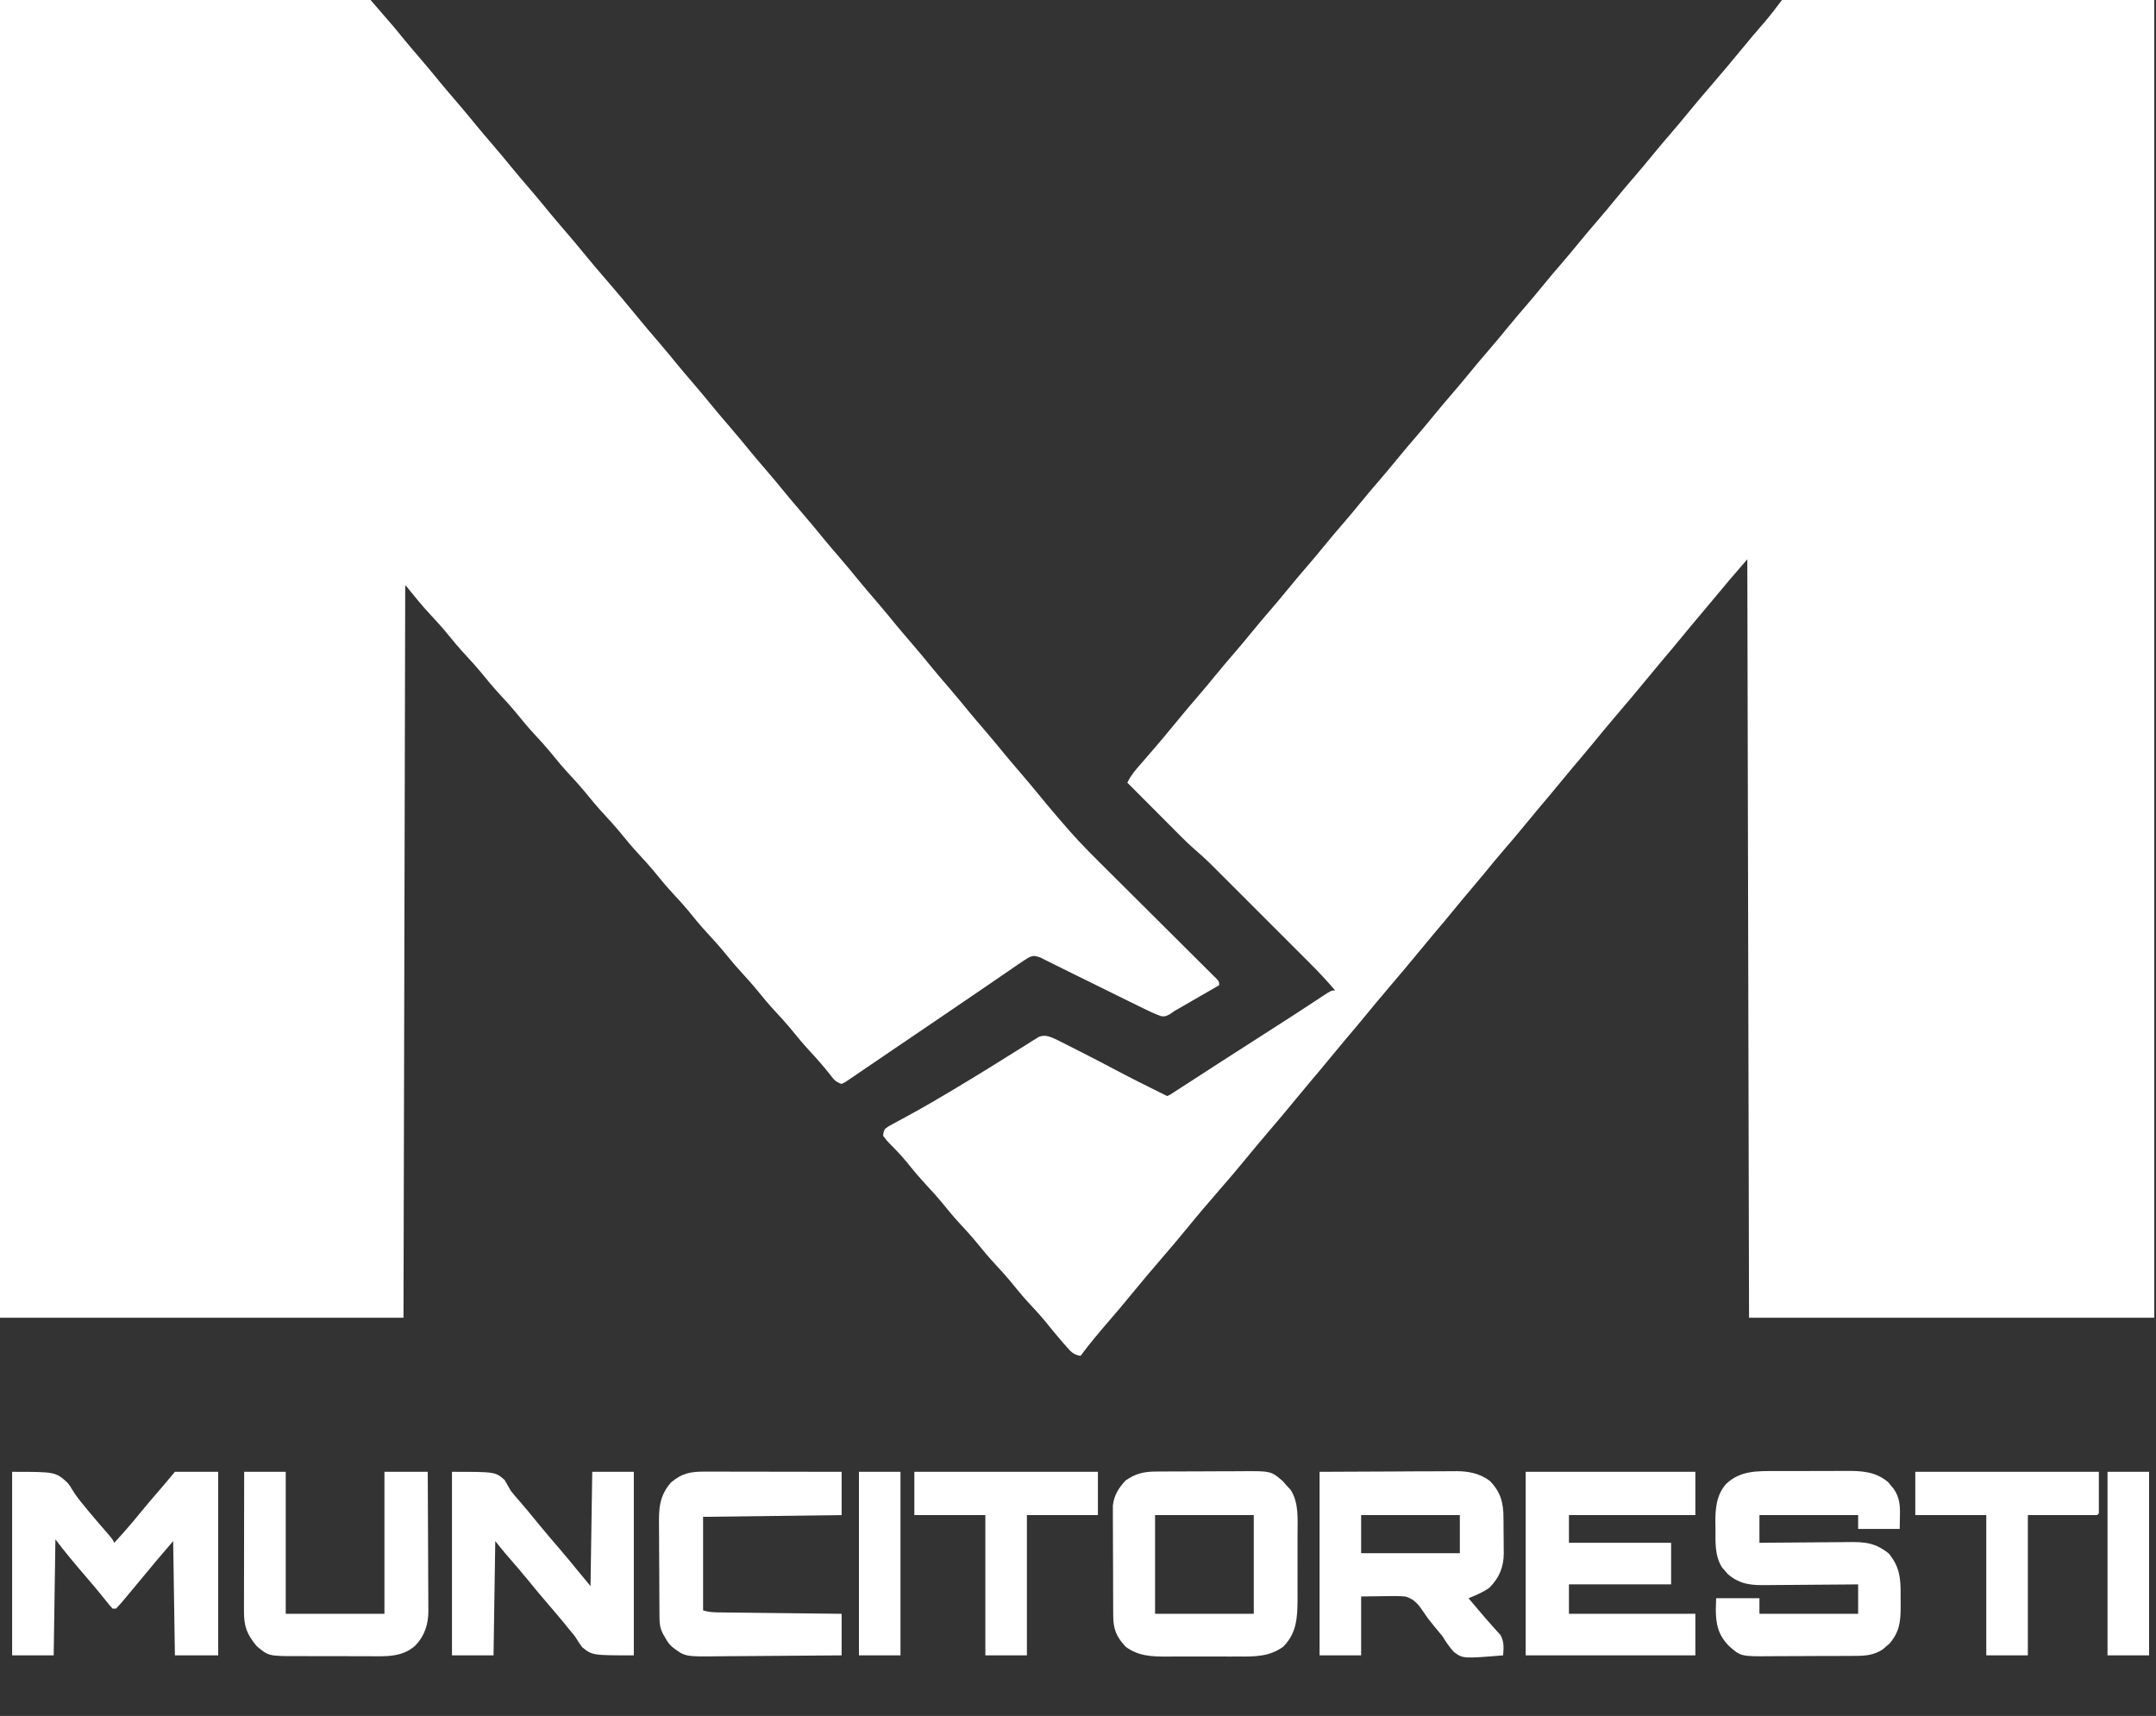
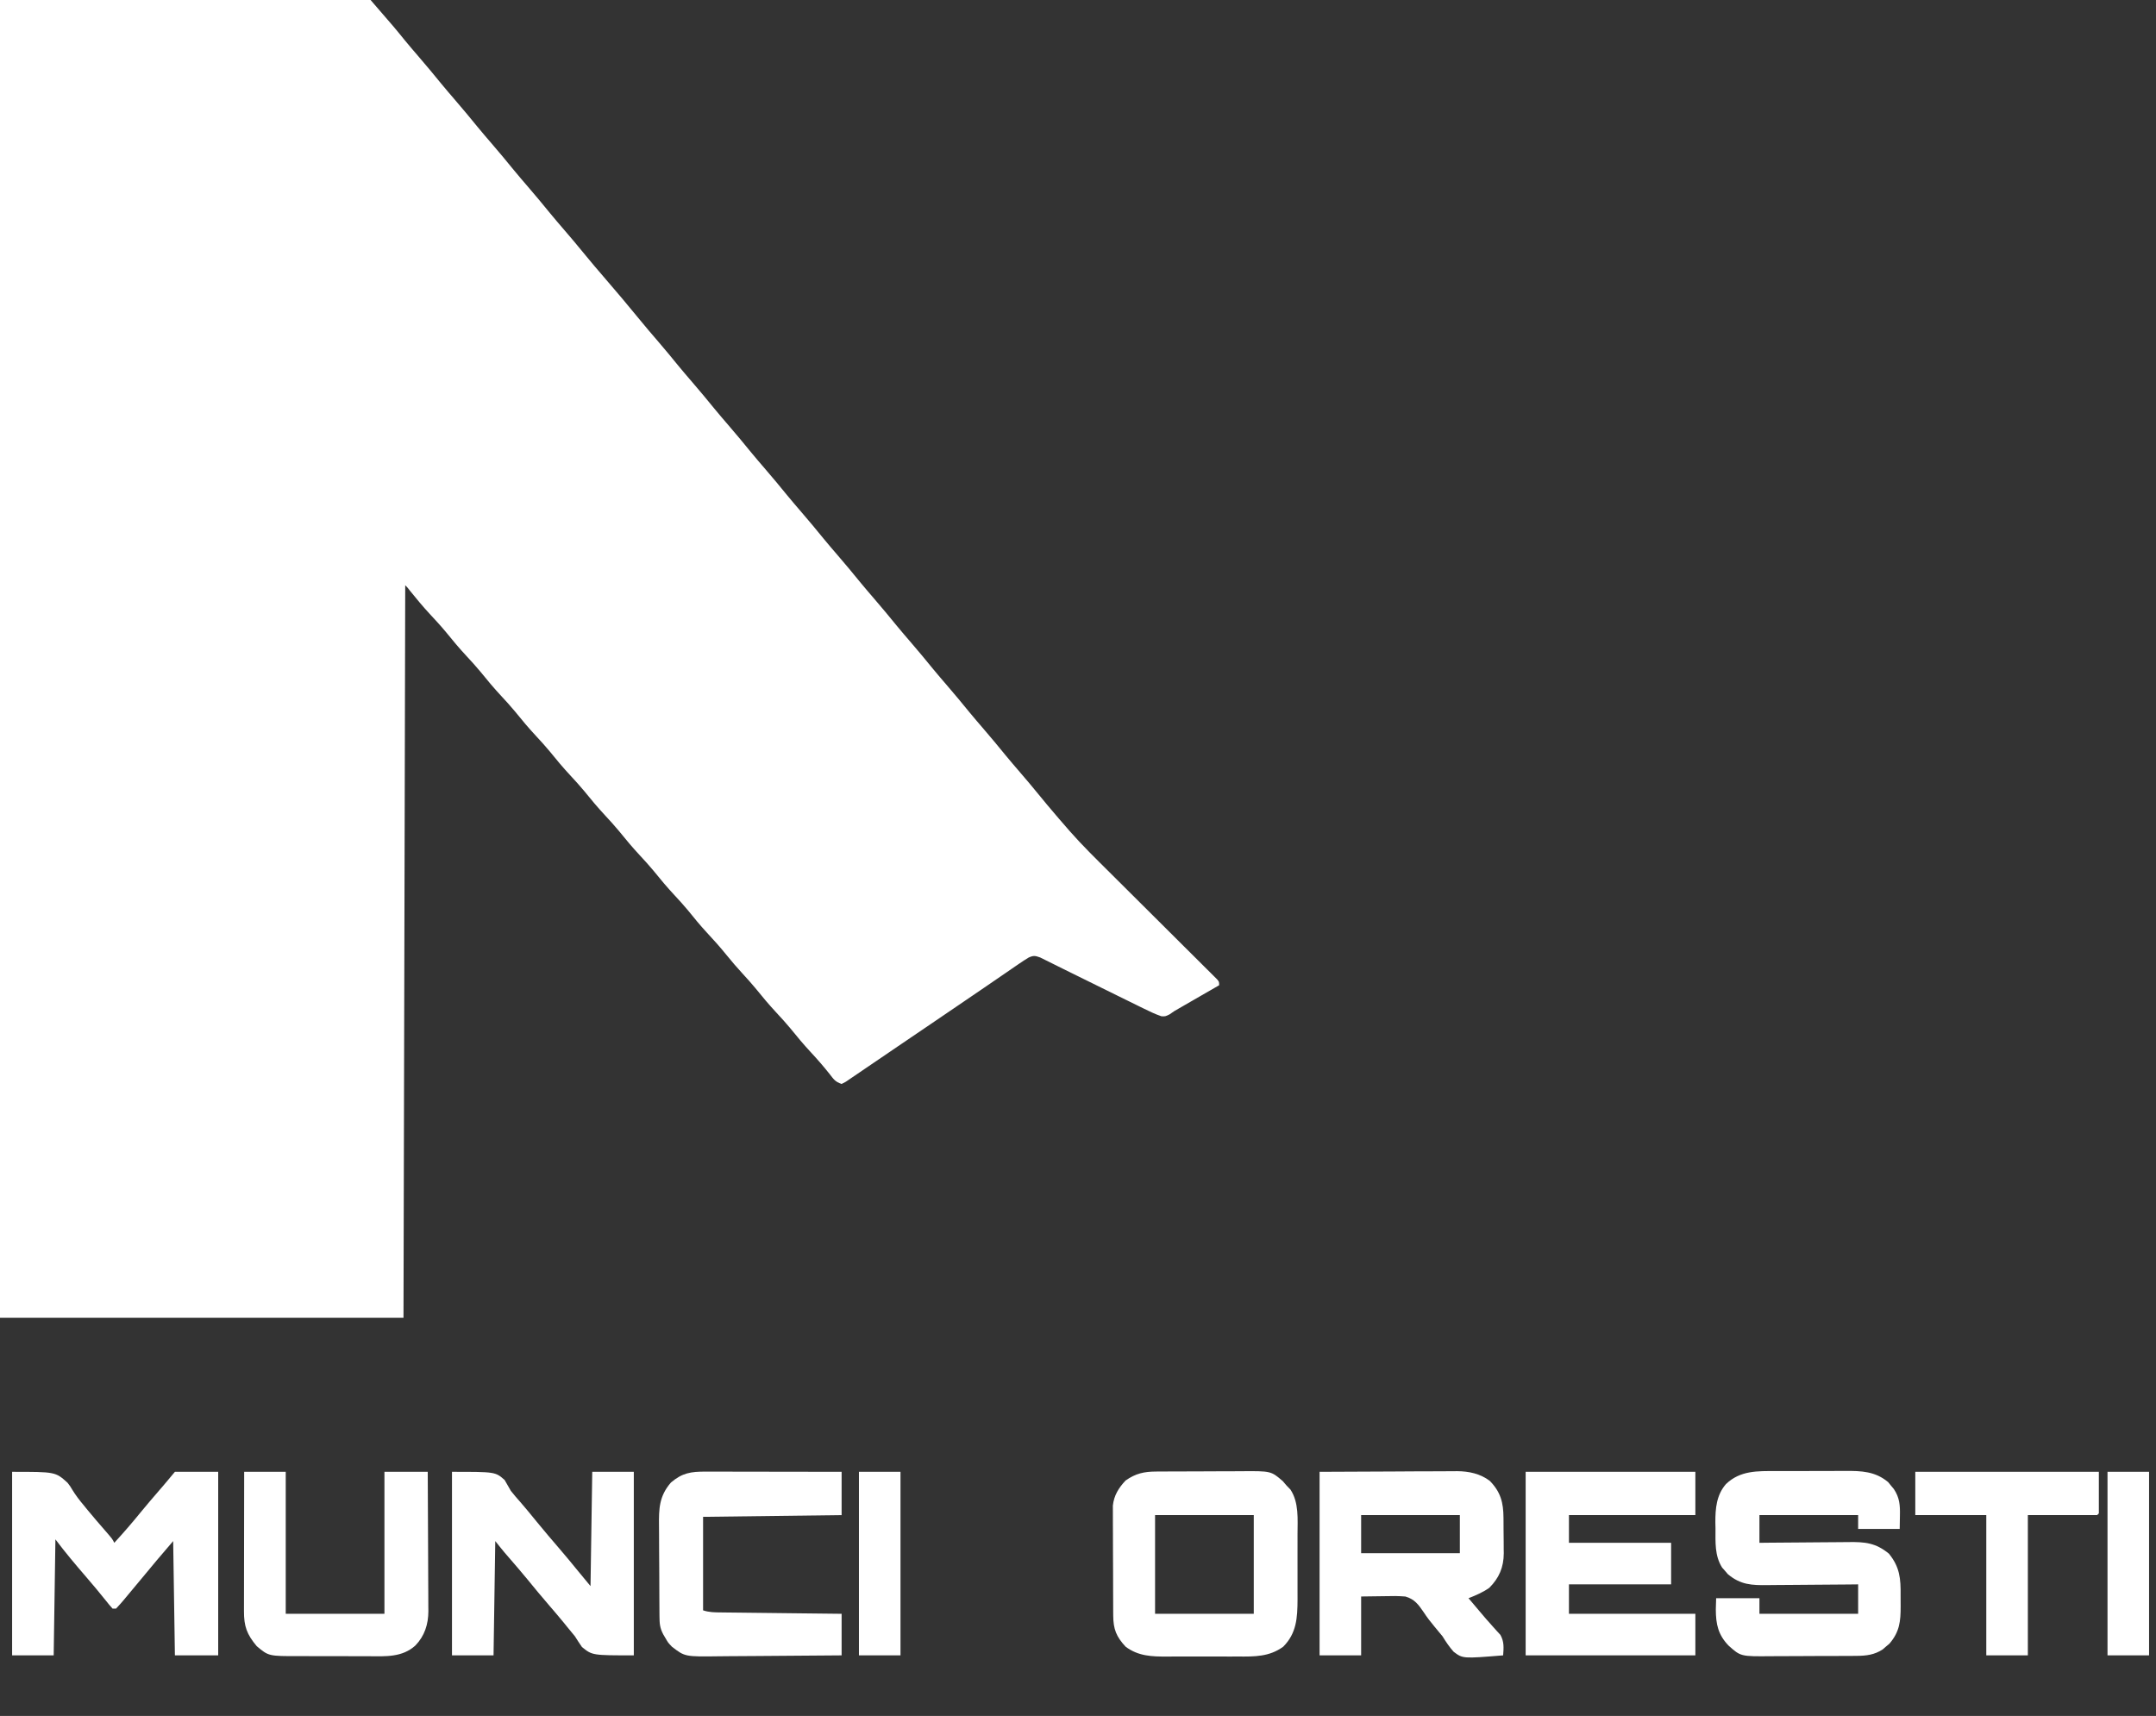
<svg xmlns="http://www.w3.org/2000/svg" version="1.1" width="1245" height="991">
  <rect width="100%" height="100%" fill="#333333" stroke="none" />
-   <path d="M0 0 C70.95 0 141.9 0 215 0 C215 251.13 215 502.26 215 761 C137.78 761 60.56 761 -19 761 C-19.33 616.46 -19.66 471.92 -20 323 C-30.018 334.531 -30.018 334.531 -39.758 346.258 C-42.303 349.37 -44.896 352.437 -47.5 355.5 C-50.873 359.469 -54.212 363.46 -57.5 367.5 C-61.248 372.105 -65.07 376.64 -68.914 381.164 C-71.812 384.581 -74.672 388.025 -77.5 391.5 C-83.042 398.304 -88.733 404.98 -94.416 411.666 C-99.903 418.124 -105.338 424.615 -110.688 431.188 C-113.724 434.88 -116.818 438.521 -119.914 442.164 C-122.812 445.581 -125.672 449.025 -128.5 452.5 C-132.249 457.105 -136.071 461.642 -139.916 466.166 C-142.795 469.56 -145.632 472.983 -148.438 476.438 C-152.394 481.3 -156.464 486.057 -160.556 490.806 C-164.352 495.22 -168.053 499.703 -171.723 504.223 C-174.282 507.344 -176.886 510.425 -179.5 513.5 C-182.873 517.469 -186.212 521.46 -189.5 525.5 C-193.248 530.105 -197.07 534.64 -200.914 539.164 C-203.812 542.581 -206.672 546.025 -209.5 549.5 C-215.042 556.304 -220.733 562.98 -226.416 569.666 C-231.903 576.124 -237.338 582.615 -242.688 589.188 C-245.724 592.88 -248.818 596.521 -251.914 600.164 C-254.812 603.581 -257.672 607.025 -260.5 610.5 C-264.248 615.105 -268.07 619.64 -271.914 624.164 C-274.812 627.581 -277.672 631.025 -280.5 634.5 C-286.042 641.304 -291.733 647.98 -297.416 654.666 C-298.82 656.318 -300.223 657.971 -301.625 659.625 C-302.315 660.439 -302.315 660.439 -303.02 661.27 C-305.843 664.608 -308.622 667.978 -311.375 671.375 C-315.499 676.442 -319.765 681.376 -324.053 686.303 C-330.967 694.25 -337.792 702.265 -344.438 710.438 C-348.849 715.856 -353.393 721.153 -357.949 726.449 C-364.194 733.71 -370.396 741.006 -376.438 748.438 C-379.893 752.684 -383.427 756.853 -387 761 C-393.183 768.179 -399.363 775.379 -405 783 C-409.232 782.516 -410.955 780.231 -413.688 777.125 C-414.342 776.386 -414.342 776.386 -415.01 775.633 C-418.679 771.459 -422.164 767.141 -425.652 762.816 C-428.621 759.255 -431.756 755.874 -434.914 752.481 C-438.695 748.393 -442.197 744.12 -445.688 739.781 C-448.2 736.76 -450.824 733.876 -453.5 731 C-457.769 726.412 -461.758 721.666 -465.688 716.781 C-468.2 713.76 -470.824 710.876 -473.5 708 C-477.769 703.412 -481.758 698.666 -485.688 693.781 C-488.2 690.76 -490.824 687.876 -493.5 685 C-497.759 680.423 -501.746 675.697 -505.648 670.809 C-507.398 668.719 -509.157 666.748 -511.039 664.785 C-511.551 664.248 -512.064 663.71 -512.592 663.156 C-513.595 662.113 -514.609 661.08 -515.635 660.059 C-517.008 658.629 -517.008 658.629 -519 656 C-518.886 654.003 -518.886 654.003 -518 652 C-516.204 650.606 -516.204 650.606 -513.82 649.328 C-512.925 648.837 -512.029 648.346 -511.107 647.84 C-510.123 647.315 -509.139 646.791 -508.125 646.25 C-506.014 645.091 -503.905 643.93 -501.797 642.766 C-500.685 642.154 -499.573 641.542 -498.428 640.912 C-492.684 637.708 -487.028 634.36 -481.375 631 C-480.806 630.662 -480.237 630.325 -479.651 629.977 C-472.074 625.476 -464.547 620.902 -457.062 616.25 C-455.811 615.474 -455.811 615.474 -454.535 614.683 C-451.098 612.551 -447.663 610.418 -444.242 608.261 C-441.502 606.536 -438.752 604.829 -436 603.125 C-434.753 602.329 -434.753 602.329 -433.481 601.517 C-432.315 600.801 -432.315 600.801 -431.125 600.07 C-430.447 599.645 -429.769 599.22 -429.07 598.782 C-425.447 597.413 -422.779 598.663 -419.347 600.148 C-418.405 600.624 -417.463 601.1 -416.492 601.59 C-415.433 602.122 -414.373 602.654 -413.282 603.202 C-412.158 603.775 -411.033 604.347 -409.875 604.938 C-408.711 605.525 -407.547 606.113 -406.347 606.718 C-398.818 610.53 -391.333 614.42 -383.881 618.38 C-375.584 622.78 -367.176 626.958 -358.761 631.127 C-357.506 631.749 -356.253 632.374 -355 633 C-353.195 632.181 -353.195 632.181 -351.246 630.859 C-350.483 630.372 -349.721 629.884 -348.935 629.382 C-348.111 628.843 -347.287 628.305 -346.438 627.75 C-345.58 627.199 -344.722 626.647 -343.838 626.079 C-341.221 624.394 -338.61 622.698 -336 621 C-334.614 620.104 -333.227 619.208 -331.84 618.312 C-329.128 616.561 -326.419 614.805 -323.711 613.047 C-317.99 609.339 -312.244 605.671 -306.5 602 C-299.323 597.411 -292.15 592.818 -285 588.188 C-284.341 587.761 -283.681 587.335 -283.002 586.895 C-279.411 584.571 -275.829 582.232 -272.254 579.883 C-271.47 579.37 -270.685 578.856 -269.877 578.327 C-268.367 577.339 -266.859 576.347 -265.354 575.35 C-260.225 572 -260.225 572 -258 572 C-262.489 566.763 -267.117 561.738 -272.002 556.869 C-272.663 556.206 -273.324 555.543 -274.005 554.86 C-276.166 552.695 -278.331 550.533 -280.496 548.371 C-282.014 546.852 -283.532 545.334 -285.05 543.815 C-288.221 540.642 -291.394 537.471 -294.569 534.301 C-298.621 530.254 -302.669 526.203 -306.716 522.15 C-309.847 519.016 -312.979 515.884 -316.113 512.753 C-317.606 511.261 -319.098 509.768 -320.59 508.274 C-322.68 506.181 -324.774 504.091 -326.869 502.002 C-327.474 501.394 -328.08 500.787 -328.704 500.161 C-332.411 496.471 -336.251 492.989 -340.207 489.567 C-342.286 487.75 -344.264 485.856 -346.213 483.901 C-346.933 483.18 -347.653 482.46 -348.395 481.718 C-349.141 480.967 -349.887 480.216 -350.656 479.441 C-351.444 478.652 -352.232 477.863 -353.043 477.05 C-355.531 474.557 -358.016 472.06 -360.5 469.562 C-362.198 467.86 -363.896 466.157 -365.594 464.455 C-369.732 460.306 -373.867 456.154 -378 452 C-376.117 447.975 -373.476 444.879 -370.562 441.562 C-369.474 440.308 -368.385 439.052 -367.297 437.797 C-366.746 437.163 -366.195 436.53 -365.627 435.877 C-363.168 433.04 -360.737 430.179 -358.312 427.312 C-357.857 426.775 -357.402 426.237 -356.934 425.684 C-354.109 422.337 -351.325 418.961 -348.562 415.562 C-344.605 410.699 -340.535 405.941 -336.442 401.192 C-333.411 397.667 -330.43 394.11 -327.5 390.5 C-323.566 385.654 -319.516 380.919 -315.441 376.191 C-312.41 372.667 -309.43 369.11 -306.5 365.5 C-302.566 360.654 -298.516 355.919 -294.441 351.191 C-291.41 347.667 -288.43 344.11 -285.5 340.5 C-281.566 335.654 -277.516 330.919 -273.441 326.191 C-270.41 322.667 -267.43 319.11 -264.5 315.5 C-260.566 310.654 -256.516 305.919 -252.441 301.191 C-249.41 297.667 -246.43 294.11 -243.5 290.5 C-239.566 285.654 -235.516 280.919 -231.441 276.191 C-228.41 272.667 -225.43 269.11 -222.5 265.5 C-218.566 260.654 -214.516 255.919 -210.441 251.191 C-207.41 247.667 -204.43 244.11 -201.5 240.5 C-197.566 235.654 -193.516 230.919 -189.441 226.191 C-186.41 222.667 -183.43 219.11 -180.5 215.5 C-176.566 210.654 -172.516 205.919 -168.441 201.191 C-165.41 197.667 -162.43 194.11 -159.5 190.5 C-155.566 185.654 -151.516 180.919 -147.441 176.191 C-144.41 172.667 -141.43 169.11 -138.5 165.5 C-134.566 160.654 -130.516 155.919 -126.441 151.191 C-123.41 147.667 -120.43 144.11 -117.5 140.5 C-113.566 135.654 -109.516 130.919 -105.441 126.191 C-102.41 122.667 -99.43 119.11 -96.5 115.5 C-92.566 110.654 -88.516 105.919 -84.441 101.191 C-81.41 97.667 -78.43 94.11 -75.5 90.5 C-71.566 85.654 -67.516 80.919 -63.441 76.191 C-60.41 72.667 -57.43 69.11 -54.5 65.5 C-50.113 60.099 -45.588 54.825 -41.051 49.551 C-34.806 42.29 -28.604 34.994 -22.562 27.562 C-18.582 22.665 -14.486 17.875 -10.336 13.121 C-6.653 8.869 -3.399 4.532 0 0 Z " fill="#FFFFFF" transform="translate(1029,0)" />
  <path d="M0 0 C70.62 0 141.24 0 214 0 C227.883 16.019 227.883 16.019 233.691 23.191 C236.413 26.503 239.201 29.753 242 33 C246.3 37.989 250.505 43.042 254.656 48.156 C257.393 51.477 260.191 54.74 263 58 C267.3 62.989 271.505 68.042 275.656 73.156 C278.393 76.477 281.191 79.74 284 83 C288.3 87.989 292.505 93.042 296.656 98.156 C299.393 101.477 302.191 104.74 305 108 C309.3 112.989 313.505 118.042 317.656 123.156 C320.393 126.477 323.191 129.74 326 133 C329.555 137.125 333.068 141.272 336.5 145.5 C340.887 150.901 345.412 156.175 349.949 161.449 C356.194 168.71 362.396 176.006 368.438 183.438 C372.395 188.301 376.465 193.059 380.558 197.808 C384.333 202.198 388.007 206.661 391.656 211.156 C394.393 214.477 397.191 217.74 400 221 C404.3 225.989 408.505 231.042 412.656 236.156 C415.393 239.477 418.191 242.74 421 246 C425.3 250.989 429.505 256.042 433.656 261.156 C436.393 264.477 439.191 267.74 442 271 C446.3 275.989 450.505 281.042 454.656 286.156 C457.393 289.477 460.191 292.74 463 296 C467.3 300.989 471.505 306.042 475.656 311.156 C478.393 314.477 481.191 317.74 484 321 C488.3 325.989 492.505 331.042 496.656 336.156 C499.393 339.477 502.191 342.74 505 346 C509.3 350.989 513.505 356.042 517.656 361.156 C520.393 364.477 523.191 367.74 526 371 C530.3 375.989 534.505 381.042 538.656 386.156 C541.393 389.477 544.191 392.74 547 396 C551.3 400.989 555.505 406.042 559.656 411.156 C562.393 414.477 565.191 417.74 568 421 C572.3 425.989 576.505 431.042 580.656 436.156 C583.393 439.477 586.191 442.74 589 446 C592.555 450.125 596.068 454.272 599.5 458.5 C602.944 462.737 606.45 466.914 610 471.062 C610.462 471.604 610.924 472.145 611.4 472.703 C612.924 474.477 614.462 476.238 616 478 C616.542 478.629 617.083 479.257 617.642 479.905 C624.915 488.177 632.77 495.868 640.582 503.627 C643.203 506.23 645.819 508.836 648.435 511.444 C655.866 518.85 663.302 526.25 670.742 533.646 C675.308 538.186 679.87 542.73 684.428 547.277 C686.165 549.008 687.904 550.737 689.645 552.464 C692.065 554.865 694.478 557.271 696.891 559.68 C697.615 560.395 698.34 561.111 699.087 561.849 C699.738 562.502 700.39 563.155 701.061 563.828 C701.632 564.395 702.203 564.963 702.791 565.548 C704 567 704 567 704 569 C703.239 569.439 702.477 569.877 701.693 570.329 C698.85 571.967 696.008 573.605 693.166 575.244 C691.939 575.951 690.713 576.658 689.486 577.365 C687.715 578.385 685.946 579.405 684.176 580.426 C682.581 581.345 682.581 581.345 680.954 582.282 C678.017 583.938 678.017 583.938 675.427 585.786 C673 587 673 587 670.683 586.92 C667 585.657 663.55 584.005 660.07 582.273 C659.295 581.893 658.52 581.513 657.721 581.121 C656.053 580.303 654.387 579.482 652.722 578.658 C650.109 577.367 647.493 576.084 644.876 574.804 C637.207 571.049 629.547 567.275 621.9 563.475 C619.044 562.057 616.183 560.649 613.321 559.242 C611.987 558.583 610.655 557.92 609.326 557.252 C607.489 556.329 605.646 555.421 603.801 554.516 C602.771 554.003 601.742 553.49 600.681 552.962 C597.714 551.898 596.834 551.738 594 553 C592.083 554.158 590.209 555.388 588.363 556.656 C587.816 557.03 587.268 557.404 586.704 557.789 C584.903 559.021 583.108 560.26 581.312 561.5 C580.047 562.367 578.782 563.234 577.516 564.1 C574.923 565.874 572.333 567.65 569.745 569.43 C564.344 573.14 558.921 576.819 553.5 580.5 C551.445 581.897 549.391 583.294 547.336 584.691 C546.304 585.393 545.273 586.094 544.21 586.817 C542.015 588.31 539.82 589.803 537.626 591.296 C531.217 595.658 524.803 600.013 518.381 604.355 C514.664 606.869 510.957 609.394 507.253 611.927 C504.753 613.633 502.248 615.331 499.74 617.027 C498.545 617.837 497.353 618.652 496.163 619.47 C494.52 620.599 492.868 621.714 491.215 622.828 C489.809 623.786 489.809 623.786 488.375 624.763 C487.199 625.375 487.199 625.375 486 626 C482.267 624.756 481.401 623.273 479 620.188 C475.639 615.97 472.18 611.94 468.5 608 C464.23 603.413 460.242 598.665 456.312 593.781 C453.8 590.76 451.176 587.876 448.5 585 C444.21 580.39 440.196 575.622 436.246 570.715 C433.912 567.893 431.48 565.194 429 562.5 C425.726 558.943 422.594 555.328 419.562 551.562 C415.904 547.027 412.053 542.743 408.086 538.481 C404.305 534.393 400.803 530.12 397.312 525.781 C394.8 522.76 392.176 519.876 389.5 517 C385.231 512.412 381.242 507.666 377.312 502.781 C374.8 499.76 372.176 496.876 369.5 494 C365.231 489.412 361.242 484.666 357.312 479.781 C354.8 476.76 352.176 473.876 349.5 471 C345.231 466.412 341.242 461.666 337.312 456.781 C334.8 453.76 332.176 450.876 329.5 448 C325.231 443.412 321.242 438.666 317.312 433.781 C314.8 430.76 312.176 427.876 309.5 425 C305.231 420.412 301.242 415.666 297.312 410.781 C294.8 407.76 292.176 404.876 289.5 402 C285.231 397.412 281.242 392.666 277.312 387.781 C274.8 384.76 272.176 381.876 269.5 379 C265.231 374.412 261.242 369.666 257.312 364.781 C254.366 361.237 251.247 357.877 248.108 354.505 C244.105 350.178 240.374 345.676 236.68 341.082 C235.167 339.132 235.167 339.132 234 338 C233.67 477.59 233.34 617.18 233 761 C156.11 761 79.22 761 0 761 C0 509.87 0 258.74 0 0 Z " fill="#FFFFFF" transform="translate(0,0)" />
  <path d="M0 0 C1.514 -0.005 3.028 -0.01 4.542 -0.016 C7.705 -0.025 10.868 -0.022 14.031 -0.012 C18.063 -0.001 22.095 -0.021 26.127 -0.05 C29.251 -0.069 32.375 -0.068 35.498 -0.063 C36.984 -0.063 38.47 -0.069 39.956 -0.081 C49.312 -0.149 57.347 0.155 64.781 6.398 C65.308 7.049 65.836 7.7 66.379 8.371 C66.924 9.019 67.469 9.668 68.031 10.336 C71.414 15.367 71.703 19.807 71.566 25.746 C71.525 28.283 71.484 30.82 71.441 33.434 C63.521 33.434 55.601 33.434 47.441 33.434 C47.441 30.794 47.441 28.154 47.441 25.434 C28.631 25.434 9.821 25.434 -9.559 25.434 C-9.559 30.714 -9.559 35.994 -9.559 41.434 C-7.662 41.413 -5.765 41.392 -3.811 41.37 C2.48 41.305 8.77 41.26 15.061 41.226 C18.872 41.206 22.683 41.177 26.494 41.132 C30.177 41.088 33.86 41.064 37.543 41.054 C38.943 41.047 40.343 41.032 41.743 41.011 C51.404 40.867 57.559 41.439 65.191 47.684 C71.505 55.401 72.081 62.166 71.963 71.842 C71.941 73.93 71.963 76.014 71.988 78.102 C72.008 86.821 71.353 92.888 65.512 99.676 C64.87 100.215 64.228 100.753 63.566 101.309 C62.93 101.863 62.293 102.417 61.637 102.988 C56.84 106.146 52.121 106.688 46.477 106.724 C45.474 106.734 45.474 106.734 44.45 106.744 C42.253 106.763 40.056 106.767 37.859 106.77 C36.32 106.776 34.781 106.783 33.242 106.79 C30.02 106.802 26.798 106.805 23.576 106.804 C19.467 106.804 15.359 106.831 11.25 106.866 C8.072 106.888 4.893 106.892 1.714 106.891 C0.201 106.893 -1.313 106.902 -2.827 106.918 C-20.383 107.081 -20.383 107.081 -27.39 100.789 C-33.395 94.544 -34.72 88.442 -34.746 79.934 C-34.684 77.789 -34.622 75.644 -34.559 73.434 C-26.309 73.434 -18.059 73.434 -9.559 73.434 C-9.559 76.404 -9.559 79.374 -9.559 82.434 C9.251 82.434 28.061 82.434 47.441 82.434 C47.441 76.824 47.441 71.214 47.441 65.434 C45.514 65.455 43.587 65.475 41.602 65.497 C35.211 65.562 28.821 65.608 22.431 65.641 C18.559 65.662 14.688 65.69 10.816 65.735 C7.075 65.779 3.334 65.803 -0.408 65.813 C-1.83 65.82 -3.253 65.835 -4.675 65.857 C-13.969 65.993 -20.493 65.714 -27.801 59.539 C-28.34 58.906 -28.878 58.273 -29.434 57.621 C-29.988 56.996 -30.542 56.371 -31.113 55.727 C-35.479 48.8 -34.925 41.045 -34.934 33.121 C-34.958 31.949 -34.983 30.776 -35.008 29.568 C-35.035 21.555 -34.366 13.807 -28.896 7.524 C-20.689 -0.376 -10.681 -0.028 0 0 Z " fill="#FFFFFF" transform="translate(1025.559,849.566)" />
  <path d="M0 0 C14.004 -0.062 28.009 -0.124 42.438 -0.188 C46.845 -0.215 51.253 -0.242 55.795 -0.27 C61.213 -0.284 61.213 -0.284 63.756 -0.286 C65.518 -0.291 67.279 -0.301 69.04 -0.317 C71.722 -0.339 74.402 -0.342 77.084 -0.341 C78.244 -0.357 78.244 -0.357 79.427 -0.373 C86.194 -0.335 92.842 1.07 98.312 5.25 C104.577 11.66 106.15 17.784 106.203 26.547 C106.209 27.277 106.215 28.007 106.22 28.759 C106.23 30.302 106.236 31.845 106.24 33.389 C106.25 35.728 106.281 38.067 106.312 40.406 C106.319 41.911 106.324 43.417 106.328 44.922 C106.34 45.612 106.353 46.302 106.366 47.012 C106.329 55.091 103.706 61.294 98 67 C94.266 69.603 90.225 71.35 86 73 C87.034 74.216 87.034 74.216 88.09 75.457 C89.543 77.166 90.992 78.878 92.433 80.597 C94.82 83.444 97.219 86.262 99.734 88.996 C100.544 89.905 101.353 90.814 102.188 91.75 C102.924 92.549 103.66 93.348 104.418 94.172 C106.63 98.127 106.333 101.568 106 106 C82.726 107.902 82.726 107.902 77.43 103.938 C74.922 101.099 72.969 98.233 71 95 C69.504 93.146 67.983 91.312 66.438 89.5 C64.172 86.77 62.053 84.081 60.127 81.098 C57.099 76.675 54.843 73.524 49.556 72.02 C45.627 71.695 41.88 71.681 37.938 71.812 C33.338 71.874 28.739 71.936 24 72 C24 83.22 24 94.44 24 106 C16.08 106 8.16 106 0 106 C0 71.02 0 36.04 0 0 Z M24 25 C24 32.26 24 39.52 24 47 C42.81 47 61.62 47 81 47 C81 39.74 81 32.48 81 25 C62.19 25 43.38 25 24 25 Z " fill="#FFFFFF" transform="translate(762,850)" />
  <path d="M0 0 C25 0 25 0 32 6.312 C33.619 8.417 33.619 8.417 34.656 10.207 C36.696 13.551 38.96 16.508 41.5 19.5 C42.552 20.797 42.552 20.797 43.625 22.121 C47.051 26.274 50.571 30.344 54.104 34.406 C57.894 38.788 57.894 38.788 59 41 C64.371 35.146 69.537 29.179 74.535 23.004 C77.878 18.93 81.31 14.937 84.751 10.946 C85.47 10.112 85.47 10.112 86.203 9.262 C86.832 8.534 86.832 8.534 87.474 7.792 C89.671 5.213 91.831 2.603 94 0 C102.25 0 110.5 0 119 0 C119 34.98 119 69.96 119 106 C110.75 106 102.5 106 94 106 C93.67 84.22 93.34 62.44 93 40 C86.703 47.347 80.471 54.626 74.371 62.113 C71.459 65.659 68.523 69.183 65.562 72.688 C64.781 73.625 64.781 73.625 63.984 74.582 C62.7 76.093 61.355 77.552 60 79 C59.34 79 58.68 79 58 79 C56.646 77.513 55.369 75.956 54.125 74.375 C50.499 69.839 46.797 65.394 43 61 C36.811 53.817 30.691 46.588 25 39 C24.67 61.11 24.34 83.22 24 106 C16.08 106 8.16 106 0 106 C0 71.02 0 36.04 0 0 Z " fill="#FFFFFF" transform="translate(7,850)" />
  <path d="M0 0 C32.34 0 64.68 0 98 0 C98 8.25 98 16.5 98 25 C73.91 25 49.82 25 25 25 C25 30.28 25 35.56 25 41 C44.47 41 63.94 41 84 41 C84 48.92 84 56.84 84 65 C64.53 65 45.06 65 25 65 C25 70.61 25 76.22 25 82 C49.09 82 73.18 82 98 82 C98 89.92 98 97.84 98 106 C65.66 106 33.32 106 0 106 C0 71.02 0 36.04 0 0 Z " fill="#FFFFFF" transform="translate(881,850)" />
  <path d="M0 0 C0.991 -0.007 0.991 -0.007 2.002 -0.015 C4.182 -0.03 6.362 -0.036 8.542 -0.042 C10.064 -0.048 11.586 -0.054 13.108 -0.059 C16.299 -0.07 19.49 -0.076 22.681 -0.079 C26.754 -0.085 30.827 -0.109 34.9 -0.137 C38.045 -0.156 41.19 -0.161 44.335 -0.162 C45.836 -0.165 47.336 -0.173 48.837 -0.187 C66.297 -0.329 66.297 -0.329 73.089 5.536 C73.831 6.402 74.574 7.269 75.339 8.161 C76.422 9.275 76.422 9.275 77.526 10.411 C82.49 17.942 81.632 27.625 81.604 36.286 C81.606 37.642 81.608 38.997 81.61 40.353 C81.613 43.18 81.609 46.008 81.6 48.835 C81.588 52.436 81.595 56.036 81.607 59.637 C81.614 62.432 81.612 65.227 81.606 68.022 C81.605 69.988 81.611 71.954 81.617 73.919 C81.562 84.436 81.079 93.413 73.339 101.161 C65.326 107.03 56.692 106.899 47.183 106.825 C45.629 106.829 44.075 106.833 42.522 106.84 C39.281 106.847 36.04 106.836 32.799 106.813 C28.67 106.785 24.543 106.801 20.414 106.831 C17.21 106.849 14.007 106.843 10.803 106.83 C9.282 106.827 7.761 106.831 6.239 106.843 C-2.541 106.896 -10.37 106.621 -17.661 101.161 C-23.039 95.375 -24.78 91.071 -24.822 83.123 C-24.827 82.41 -24.832 81.698 -24.837 80.964 C-24.852 78.606 -24.859 76.249 -24.864 73.892 C-24.87 72.251 -24.876 70.611 -24.882 68.97 C-24.892 65.53 -24.898 62.089 -24.901 58.648 C-24.907 54.247 -24.931 49.845 -24.959 45.444 C-24.978 42.054 -24.983 38.665 -24.985 35.275 C-24.988 33.653 -24.996 32.031 -25.009 30.408 C-25.026 28.135 -25.024 25.861 -25.018 23.588 C-25.021 22.295 -25.025 21.003 -25.029 19.672 C-24.417 13.831 -21.657 9.379 -17.661 5.161 C-11.786 1.07 -7.051 0.04 0 0 Z M-0.661 25.161 C-0.661 43.971 -0.661 62.781 -0.661 82.161 C18.149 82.161 36.959 82.161 56.339 82.161 C56.339 63.351 56.339 44.541 56.339 25.161 C37.529 25.161 18.719 25.161 -0.661 25.161 Z " fill="#FFFFFF" transform="translate(667.661,849.839)" />
  <path d="M0 0 C25 0 25 0 30.375 4.688 C31.613 6.775 32.82 8.88 34 11 C35.739 13.251 37.617 15.369 39.5 17.5 C40.442 18.603 41.38 19.709 42.316 20.816 C42.77 21.353 43.224 21.889 43.692 22.442 C45.632 24.753 47.535 27.095 49.438 29.438 C53.39 34.295 57.455 39.047 61.543 43.791 C65.423 48.303 69.216 52.877 72.965 57.5 C75.287 60.352 77.645 63.175 80 66 C80.33 44.22 80.66 22.44 81 0 C88.92 0 96.84 0 105 0 C105 34.98 105 69.96 105 106 C81 106 81 106 75.062 101.188 C73.654 99.162 72.298 97.098 71 95 C69.566 93.209 68.107 91.438 66.625 89.688 C65.895 88.784 65.166 87.88 64.414 86.949 C61.661 83.586 58.838 80.291 56 77 C51.707 72.018 47.508 66.974 43.363 61.867 C40.021 57.813 36.595 53.833 33.16 49.857 C32.437 49.019 32.437 49.019 31.699 48.164 C31.275 47.674 30.85 47.183 30.413 46.678 C28.567 44.486 26.79 42.238 25 40 C24.67 61.78 24.34 83.56 24 106 C16.08 106 8.16 106 0 106 C0 71.02 0 36.04 0 0 Z " fill="#FFFFFF" transform="translate(261,850)" />
  <path d="M0 0 C7.92 0 15.84 0 24 0 C24 27.06 24 54.12 24 82 C42.81 82 61.62 82 81 82 C81 54.94 81 27.88 81 0 C89.25 0 97.5 0 106 0 C106.068 11.205 106.123 22.41 106.155 33.616 C106.171 38.819 106.192 44.023 106.226 49.226 C106.259 54.251 106.277 59.276 106.285 64.301 C106.29 66.215 106.301 68.128 106.317 70.042 C106.339 72.73 106.342 75.417 106.341 78.105 C106.351 78.89 106.362 79.675 106.373 80.484 C106.331 88.072 104.211 94.791 98.836 100.338 C91.262 107.194 81.696 106.576 72.09 106.496 C70.552 106.496 69.015 106.498 67.478 106.501 C64.269 106.502 61.062 106.489 57.853 106.467 C53.759 106.438 49.666 106.441 45.571 106.454 C42.401 106.461 39.231 106.453 36.061 106.44 C34.552 106.436 33.043 106.436 31.534 106.439 C14.119 106.464 14.119 106.464 7.25 100.688 C1.551 93.88 -0.152 89.246 -0.114 80.49 C-0.114 79.621 -0.114 78.752 -0.114 77.858 C-0.113 74.985 -0.105 72.111 -0.098 69.238 C-0.096 67.247 -0.094 65.256 -0.093 63.265 C-0.09 58.022 -0.08 52.78 -0.069 47.537 C-0.058 42.188 -0.054 36.839 -0.049 31.49 C-0.038 20.993 -0.021 10.497 0 0 Z " fill="#FFFFFF" transform="translate(141,850)" />
-   <path d="M0 0 C1.274 -0 1.274 -0 2.573 -0 C5.376 0 8.179 0.008 10.981 0.016 C12.926 0.018 14.871 0.019 16.816 0.02 C21.932 0.024 27.048 0.034 32.164 0.045 C37.386 0.055 42.607 0.06 47.829 0.065 C58.073 0.075 68.316 0.093 78.56 0.114 C78.56 8.364 78.56 16.614 78.56 25.114 C52.16 25.444 25.76 25.774 -1.44 26.114 C-1.44 43.934 -1.44 61.754 -1.44 80.114 C2.086 81.289 5.297 81.289 8.969 81.319 C9.72 81.329 10.471 81.339 11.246 81.349 C13.729 81.38 16.213 81.405 18.696 81.43 C20.418 81.451 22.14 81.472 23.863 81.493 C28.395 81.548 32.927 81.598 37.46 81.646 C42.085 81.696 46.71 81.752 51.335 81.807 C60.41 81.914 69.485 82.015 78.56 82.114 C78.56 90.034 78.56 97.954 78.56 106.114 C67.259 106.227 55.958 106.318 44.656 106.373 C39.408 106.399 34.16 106.434 28.912 106.491 C23.841 106.545 18.771 106.575 13.7 106.588 C11.772 106.597 9.843 106.615 7.914 106.642 C-11.932 106.91 -11.932 106.91 -19.44 101.114 C-21.694 98.727 -21.694 98.727 -23.003 96.426 C-23.458 95.659 -23.913 94.892 -24.382 94.102 C-26.445 90.226 -26.583 87.775 -26.617 83.312 C-26.624 82.613 -26.631 81.913 -26.637 81.193 C-26.657 78.872 -26.669 76.551 -26.679 74.231 C-26.683 73.437 -26.687 72.644 -26.691 71.826 C-26.712 67.622 -26.726 63.417 -26.736 59.213 C-26.747 54.882 -26.781 50.552 -26.821 46.221 C-26.847 42.882 -26.855 39.543 -26.859 36.204 C-26.864 34.608 -26.875 33.013 -26.894 31.418 C-27.003 21.455 -26.855 14.207 -20.003 6.301 C-13.461 0.716 -8.403 -0.038 0 0 Z " fill="#FFFFFF" transform="translate(407.44,849.886)" />
-   <path d="M0 0 C34.98 0 69.96 0 106 0 C106 8.25 106 16.5 106 25 C92.47 25 78.94 25 65 25 C65 51.73 65 78.46 65 106 C57.08 106 49.16 106 41 106 C41 79.27 41 52.54 41 25 C27.47 25 13.94 25 0 25 C0 16.75 0 8.5 0 0 Z " fill="#FFFFFF" transform="translate(528,850)" />
+   <path d="M0 0 C1.274 -0 1.274 -0 2.573 -0 C12.926 0.018 14.871 0.019 16.816 0.02 C21.932 0.024 27.048 0.034 32.164 0.045 C37.386 0.055 42.607 0.06 47.829 0.065 C58.073 0.075 68.316 0.093 78.56 0.114 C78.56 8.364 78.56 16.614 78.56 25.114 C52.16 25.444 25.76 25.774 -1.44 26.114 C-1.44 43.934 -1.44 61.754 -1.44 80.114 C2.086 81.289 5.297 81.289 8.969 81.319 C9.72 81.329 10.471 81.339 11.246 81.349 C13.729 81.38 16.213 81.405 18.696 81.43 C20.418 81.451 22.14 81.472 23.863 81.493 C28.395 81.548 32.927 81.598 37.46 81.646 C42.085 81.696 46.71 81.752 51.335 81.807 C60.41 81.914 69.485 82.015 78.56 82.114 C78.56 90.034 78.56 97.954 78.56 106.114 C67.259 106.227 55.958 106.318 44.656 106.373 C39.408 106.399 34.16 106.434 28.912 106.491 C23.841 106.545 18.771 106.575 13.7 106.588 C11.772 106.597 9.843 106.615 7.914 106.642 C-11.932 106.91 -11.932 106.91 -19.44 101.114 C-21.694 98.727 -21.694 98.727 -23.003 96.426 C-23.458 95.659 -23.913 94.892 -24.382 94.102 C-26.445 90.226 -26.583 87.775 -26.617 83.312 C-26.624 82.613 -26.631 81.913 -26.637 81.193 C-26.657 78.872 -26.669 76.551 -26.679 74.231 C-26.683 73.437 -26.687 72.644 -26.691 71.826 C-26.712 67.622 -26.726 63.417 -26.736 59.213 C-26.747 54.882 -26.781 50.552 -26.821 46.221 C-26.847 42.882 -26.855 39.543 -26.859 36.204 C-26.864 34.608 -26.875 33.013 -26.894 31.418 C-27.003 21.455 -26.855 14.207 -20.003 6.301 C-13.461 0.716 -8.403 -0.038 0 0 Z " fill="#FFFFFF" transform="translate(407.44,849.886)" />
  <path d="M0 0 C34.98 0 69.96 0 106 0 C106 7.92 106 15.84 106 24 C105.505 24.495 105.505 24.495 105 25 C91.8 25 78.6 25 65 25 C65 51.73 65 78.46 65 106 C57.08 106 49.16 106 41 106 C41 79.27 41 52.54 41 25 C27.47 25 13.94 25 0 25 C0 16.75 0 8.5 0 0 Z " fill="#FFFFFF" transform="translate(1106,850)" />
  <path d="M0 0 C7.92 0 15.84 0 24 0 C24 34.98 24 69.96 24 106 C16.08 106 8.16 106 0 106 C0 71.02 0 36.04 0 0 Z " fill="#FFFFFF" transform="translate(1217,850)" />
  <path d="M0 0 C7.92 0 15.84 0 24 0 C24 34.98 24 69.96 24 106 C16.08 106 8.16 106 0 106 C0 71.02 0 36.04 0 0 Z " fill="#FFFFFF" transform="translate(496,850)" />
</svg>